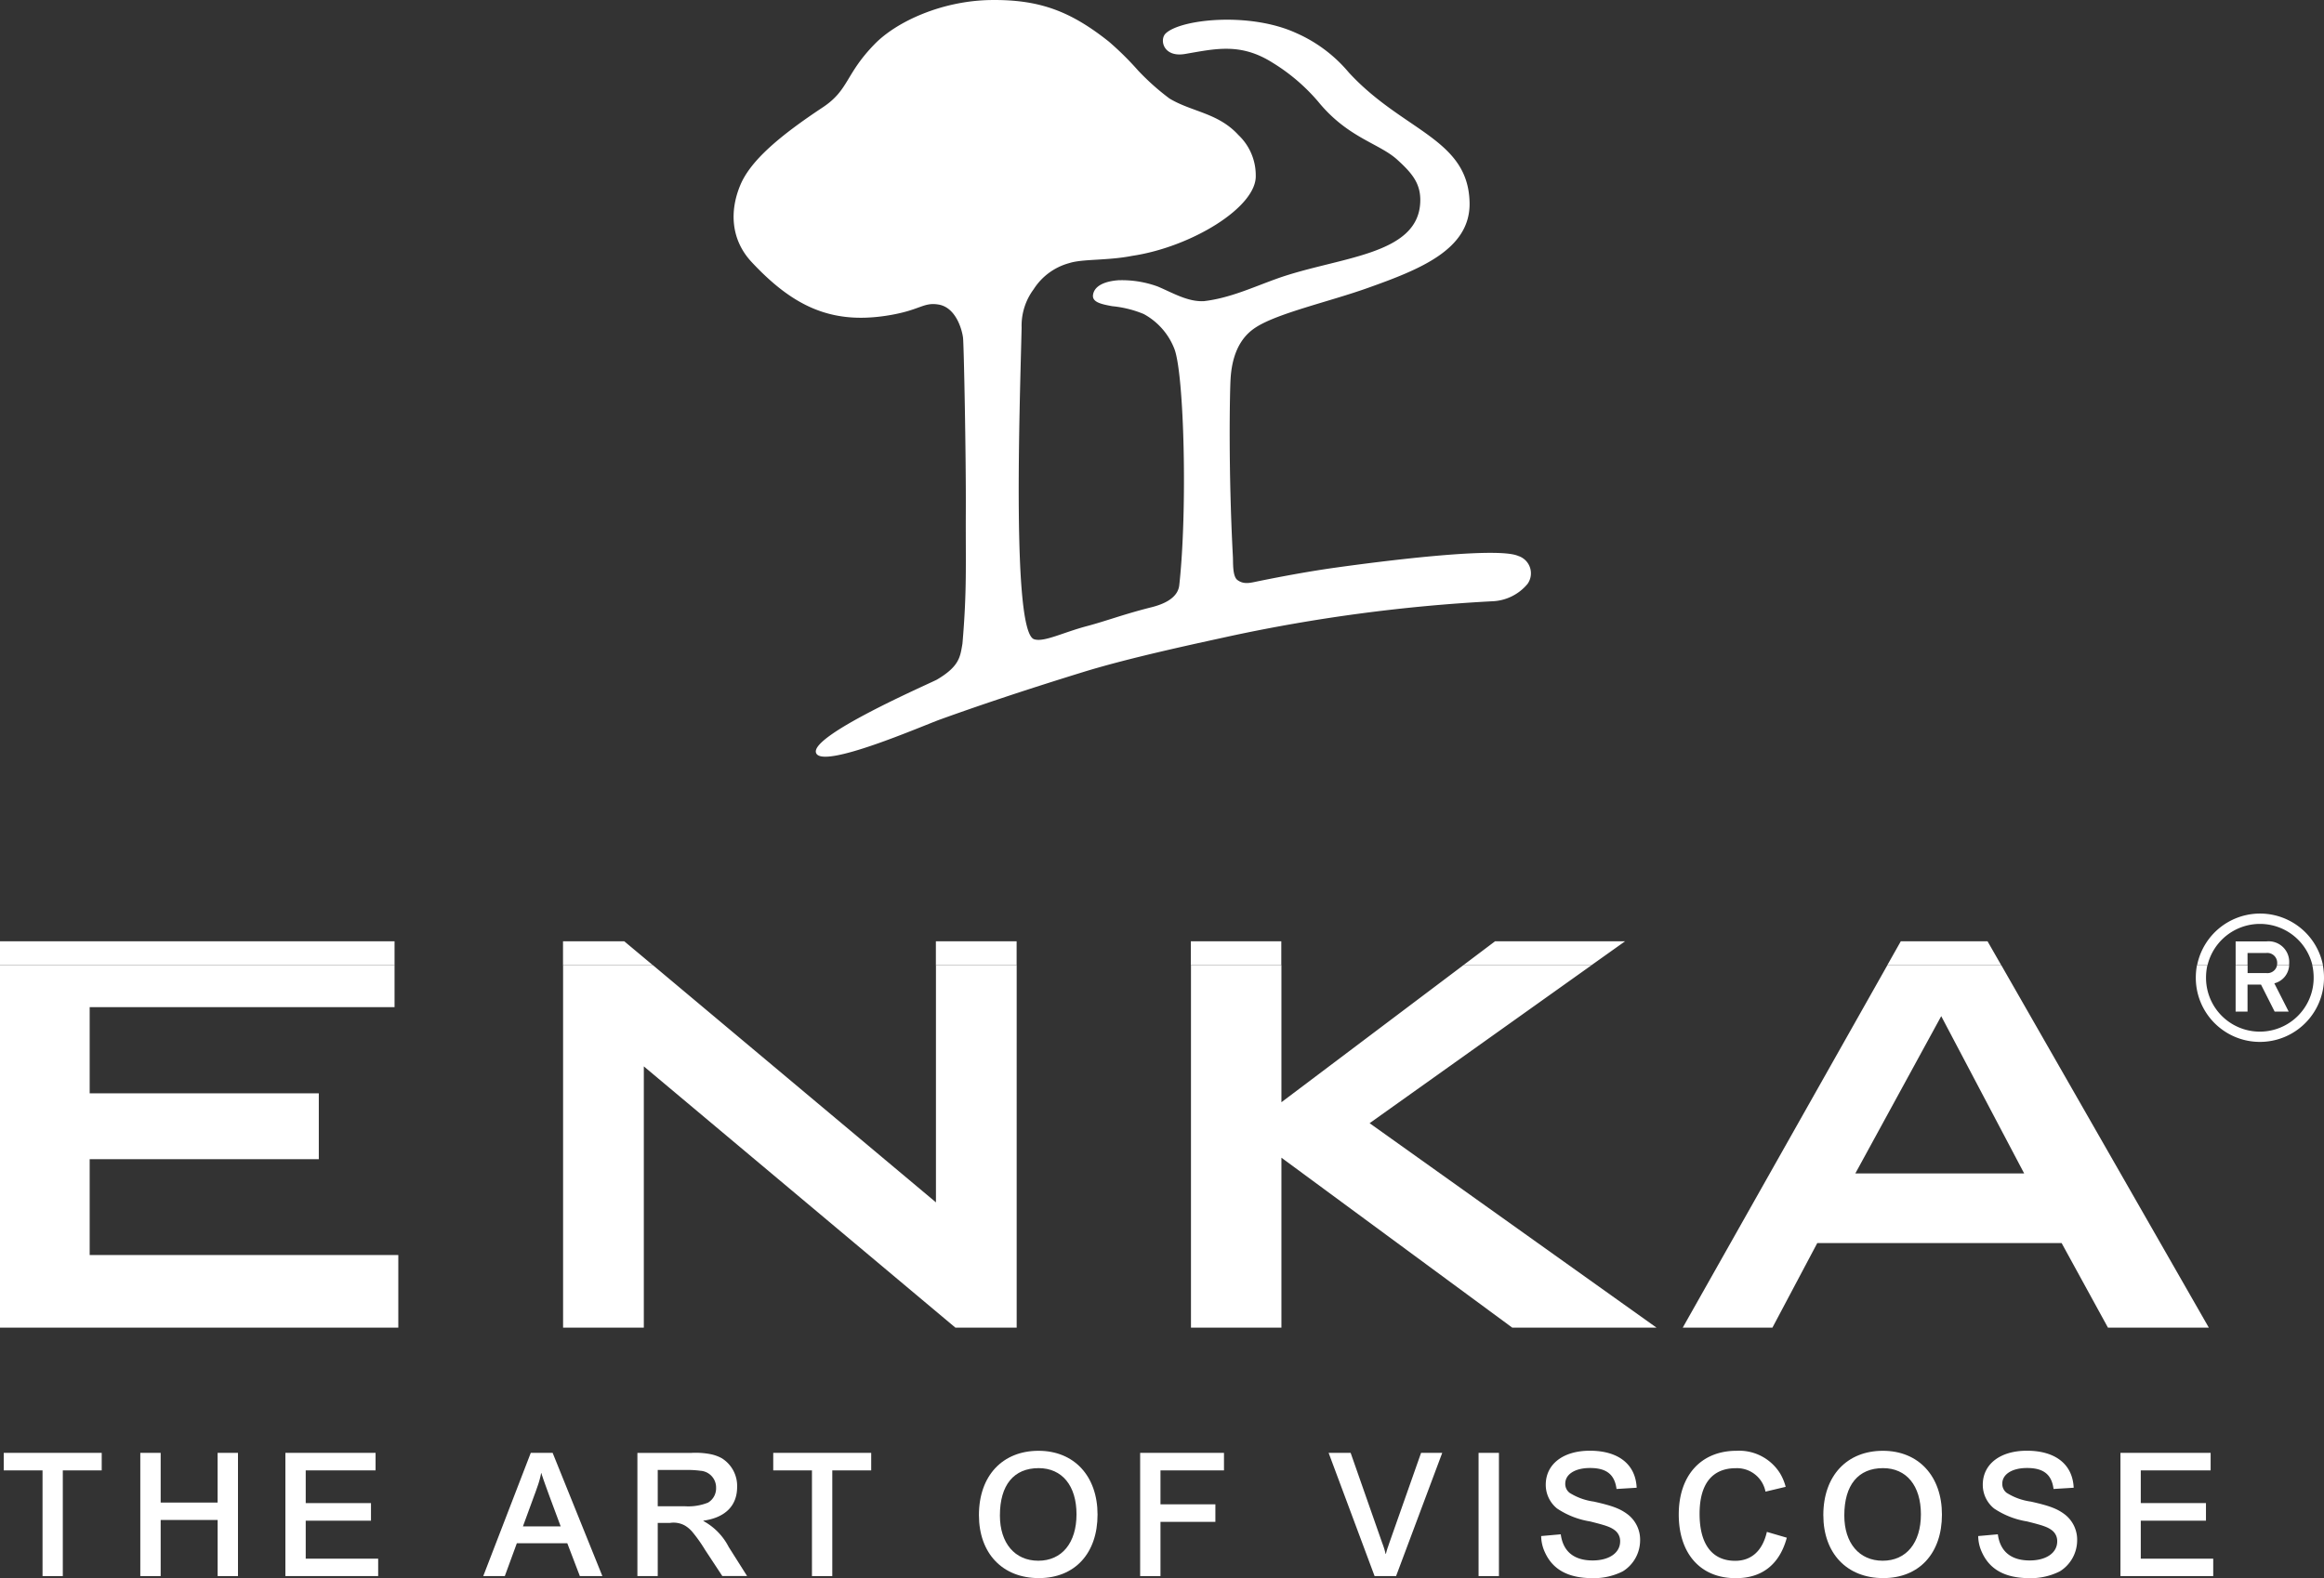
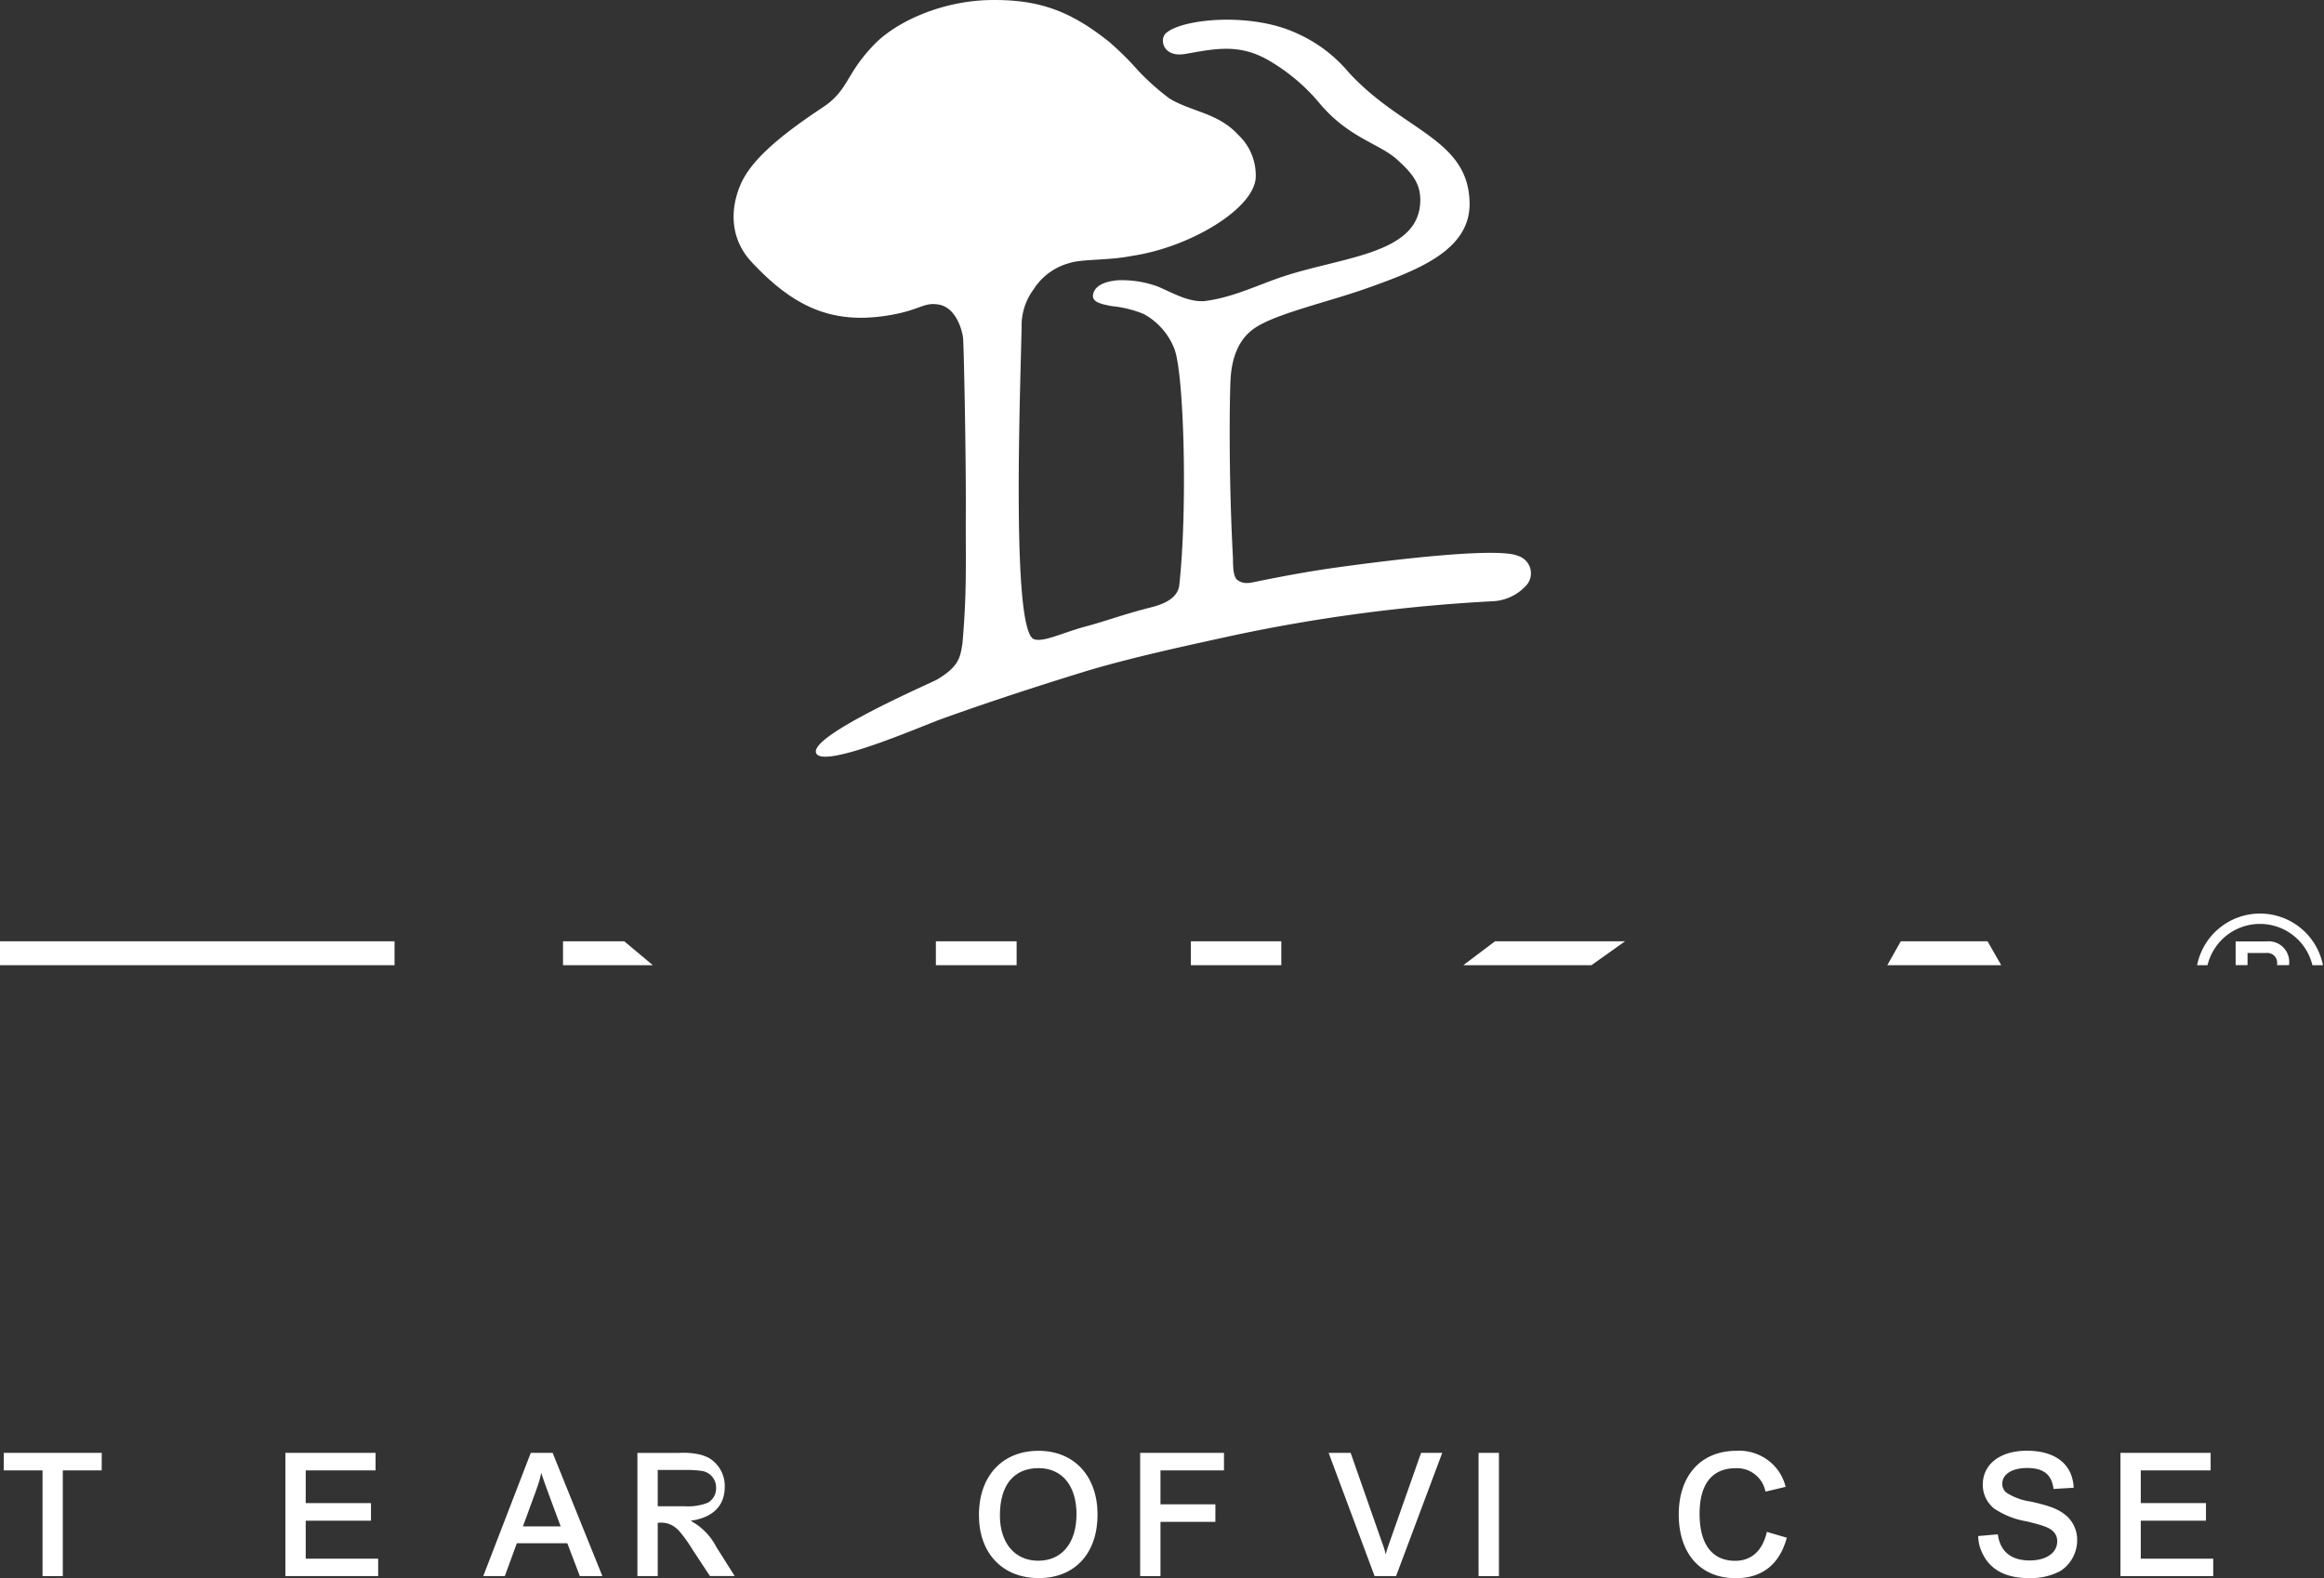
<svg xmlns="http://www.w3.org/2000/svg" width="300.111" height="203.856" viewBox="0 0 300.111 203.856">
  <rect x="0" y="0" width="300.111" height="203.856" fill="#333333" stroke="none" />
  <g transform="translate(-784 128)">
    <g transform="translate(784 -128)">
-       <path d="M0,149.12v46.82H51.436V186.56H11.58V174.177H41.169v-8.511H11.58V154.538H50.951V149.12Zm72.714,0v46.82H83.14V162.188L123.38,195.94h7.909V149.12H120.864v30.634L84.319,149.12h-11.6Zm81.083,0v46.82h11.68V173.985l29.815,21.955h18.628l-37.055-26.412,28.661-20.409H188.971l-23.494,17.7v-17.7H153.8Zm89.929,0L217.3,195.94h11.58l5.794-10.928h31.554l5.986,10.928h13.026l-26.8-46.82Zm39.981,0a8.7,8.7,0,0,0-.15,1.63,8.277,8.277,0,1,0,16.554,0,8.7,8.7,0,0,0-.15-1.63H298.6a7.381,7.381,0,0,1,.176,1.63,6.948,6.948,0,1,1-13.9,0,7.44,7.44,0,0,1,.176-1.63H283.69Zm4.991,0v5.995h1.538V151.62h1.739l1.764,3.495h1.814l-1.856-3.654a2.536,2.536,0,0,0,1.915-2.341h-1.563a1.263,1.263,0,0,1-1.421,1.012h-2.383v-1h-1.538Zm-49.111,26.9L250.682,155.7l10.71,20.317Z" transform="translate(0 -24.441)" fill="#fff" fill-rule="evenodd" />
      <path d="M50.951,124.676v-3.093H0v3.093Zm33.36,0-3.7-3.093H72.705v3.093Zm46.971,0v-3.093H120.855v3.093Zm34.179,0v-3.093H153.78v3.093Zm40.048,0,4.348-3.093H193.068l-4.105,3.093h16.554Zm52.924,0-1.772-3.093h-11.2l-1.747,3.093Zm26.637,0a6.966,6.966,0,0,1,13.545,0h1.363a8.285,8.285,0,0,0-16.253,0h1.363Zm5.167,0V123.1h2.383a1.275,1.275,0,0,1,1.446,1.288.969.969,0,0,1-.025.276H295.6c.008-.1.017-.209.017-.326a2.653,2.653,0,0,0-2.96-2.734H288.7v3.06h1.538Zm-145.7-88.482a13.5,13.5,0,0,1,4.966.811c1.973.836,3.913,2.007,5.978,1.89,3.277-.385,6.145-1.722,9.331-2.876,7.943-2.868,18.352-2.951,18.594-9.949.084-2.341-1.028-3.679-2.968-5.443-2.341-2.132-6.4-2.818-10.225-7.516a24.617,24.617,0,0,0-5.853-5c-4.139-2.625-7.358-1.823-11.321-1.145-2.826.485-3.336-1.856-2.508-2.65,1.94-1.864,10.852-2.793,16.822-.067a18.623,18.623,0,0,1,6.822,5.108c6.981,7.6,15.451,8.536,15.6,16.839.109,6.053-6.488,8.62-13.118,10.986-4.933,1.764-11.58,3.244-14.447,5.075-1.154.736-3.052,2.383-3.3,6.7-.1,1.681-.3,11.647.3,22.95.042.752-.067,2.525.585,3.01.87.644,1.739.343,2.759.142,2.583-.527,6.346-1.246,10.016-1.756,9.088-1.262,21.052-2.567,23.469-1.5a2.355,2.355,0,0,1,1.212,3.629,6.215,6.215,0,0,1-4.54,2.232,214.688,214.688,0,0,0-33.878,4.506c-3.495.778-12.675,2.692-19.021,4.657-7.959,2.458-13.737,4.423-18.419,6.112-2.257.811-15.317,6.521-16.019,4.289s14.1-8.679,15.593-9.431c2.976-1.747,3.027-3,3.319-4.649.6-6.99.4-10.384.435-17.106.033-7.082-.251-21.521-.36-22.424s-.853-3.888-3.152-4.281c-2.048-.343-2.366.786-6.848,1.455-7.115,1.062-12-1.271-17.3-6.948-2.667-2.859-2.876-6.547-1.463-9.933,1.338-3.211,5.15-6.4,10.652-10.05,3.386-2.249,2.893-4.256,6.664-8.135C115.772,2.767,121.666.091,127.937,0c6.3-.084,10.3,1.438,15.242,5.359A38.846,38.846,0,0,1,146.966,9.1a31.336,31.336,0,0,0,4.055,3.62c2.876,1.739,6.271,1.839,8.9,4.715a7.156,7.156,0,0,1,2.241,5.234c.134,4.088-8.327,9.239-15.952,10.376-3.152.627-6.429.385-8.127.936a7.892,7.892,0,0,0-4.6,3.378,7.883,7.883,0,0,0-1.555,4.966c-.251,10.484-1.254,39.262,1.605,40.241,1.246.426,3.729-.87,6.814-1.689,2.5-.661,4.782-1.547,8.386-2.45,1.313-.334,3.361-1.07,3.553-2.843,1.07-9.69.635-27.206-.627-30.509a8.685,8.685,0,0,0-3.963-4.515,14.089,14.089,0,0,0-4.063-1.012c-1.572-.284-2.692-.56-2.466-1.572.359-1.655,3.027-1.756,3.378-1.789h0Z" transform="translate(0 0.004)" fill="#fff" fill-rule="evenodd" />
      <path d="M5.588,240.379H8.205V226.726H13.23V224.46H.58v2.266H5.588v13.653Z" transform="translate(-0.095 -36.79)" fill="#fff" />
-       <path d="M21.67,240.379H24.3V233.13h7.358v7.249h2.625V224.46H31.653v6.421H24.3V224.46H21.67v15.919Z" transform="translate(-3.552 -36.79)" fill="#fff" />
      <path d="M44.08,240.379H56.061V238.13H46.705v-4.908h8.428v-2.274H46.705v-4.222h9.021V224.46H44.08v15.919Z" transform="translate(-7.226 -36.79)" fill="#fff" />
      <path d="M74.648,240.379h2.776l1.555-4.247h6.513l1.622,4.247h2.91L83.6,224.46H80.777L74.64,240.379h0Zm5.117-6.421,1.53-4.18c.092-.226.2-.552.334-.936a11.617,11.617,0,0,0,.485-1.756h.042a2.632,2.632,0,0,0,.134.443c.2.619.443,1.271.886,2.492l1.463,3.938H79.748Z" transform="translate(-12.235 -36.79)" fill="#fff" fill-rule="evenodd" />
-       <path d="M98.45,240.381h2.625v-6.872h1.6a3.017,3.017,0,0,1,1.89.334,3.81,3.81,0,0,1,.936.778,19.276,19.276,0,0,1,1.689,2.374l2.224,3.378h3.2l-2.374-3.754a7.948,7.948,0,0,0-3.269-3.353v-.042c2.826-.4,4.356-1.931,4.356-4.356a4.208,4.208,0,0,0-1.982-3.712,5.109,5.109,0,0,0-1.38-.51,10.029,10.029,0,0,0-2.6-.176H98.45v15.919h0Zm2.625-9.021v-4.691h3.846a12.643,12.643,0,0,1,1.689.109,2.158,2.158,0,0,1,2,2.2,2.136,2.136,0,0,1-1.045,1.915,6.878,6.878,0,0,1-2.976.468Z" transform="translate(-16.138 -36.792)" fill="#fff" fill-rule="evenodd" />
-       <path d="M124.43,240.379h2.625V226.726h5.025V224.46H119.43v2.266h5v13.653Z" transform="translate(-19.577 -36.79)" fill="#fff" />
+       <path d="M98.45,240.381h2.625v-6.872a3.017,3.017,0,0,1,1.89.334,3.81,3.81,0,0,1,.936.778,19.276,19.276,0,0,1,1.689,2.374l2.224,3.378h3.2l-2.374-3.754a7.948,7.948,0,0,0-3.269-3.353v-.042c2.826-.4,4.356-1.931,4.356-4.356a4.208,4.208,0,0,0-1.982-3.712,5.109,5.109,0,0,0-1.38-.51,10.029,10.029,0,0,0-2.6-.176H98.45v15.919h0Zm2.625-9.021v-4.691h3.846a12.643,12.643,0,0,1,1.689.109,2.158,2.158,0,0,1,2,2.2,2.136,2.136,0,0,1-1.045,1.915,6.878,6.878,0,0,1-2.976.468Z" transform="translate(-16.138 -36.792)" fill="#fff" fill-rule="evenodd" />
      <path d="M151.2,232.451c0,4.933,3.043,8.135,7.734,8.135s7.583-3.244,7.583-8.2-3-8.244-7.625-8.244-7.692,3.2-7.692,8.311Zm2.709.042c0-3.938,1.8-6.112,5-6.112,3.027,0,4.891,2.266,4.891,5.961s-1.89,6-4.933,6-4.958-2.291-4.958-5.844h0Z" transform="translate(-24.785 -36.738)" fill="#fff" fill-rule="evenodd" />
      <path d="M176.1,240.379h2.625v-7.006h7.09v-2.266h-7.09v-4.381h8.2V224.46H176.1v15.919Z" transform="translate(-28.866 -36.79)" fill="#fff" />
      <path d="M219.883,224.46h-2.734l-4.113,11.672-.134.4a8.217,8.217,0,0,0-.293.978h-.042a9.544,9.544,0,0,0-.426-1.38l-4.088-11.672H205.21l5.936,15.919h2.776l5.961-15.919Z" transform="translate(-33.638 -36.79)" fill="#fff" />
      <path d="M228.37,240.379H231V224.46H228.37v15.919Z" transform="translate(-37.434 -36.79)" fill="#fff" />
-       <path d="M238.038,235.166a5.1,5.1,0,0,0,.485,2.09c1.02,2.249,3.027,3.336,6.179,3.336a8.309,8.309,0,0,0,3.888-.886,4.725,4.725,0,0,0,2.224-3.938,4.122,4.122,0,0,0-1.555-3.378c-.978-.752-1.956-1.137-4.423-1.689a7.858,7.858,0,0,1-3.135-1.137,1.452,1.452,0,0,1-.552-1.179c0-1.221,1.271-2.023,3.2-2.023,2.132,0,3.177.844,3.42,2.709l2.6-.159c-.134-3.027-2.358-4.782-6.045-4.782-3.445,0-5.694,1.731-5.694,4.4A3.926,3.926,0,0,0,240.1,231.6a10.692,10.692,0,0,0,4.247,1.664c2.048.51,2.642.711,3.219,1.154a1.738,1.738,0,0,1,.669,1.421c0,1.488-1.421,2.466-3.553,2.466-2.4,0-3.821-1.154-4.113-3.378l-2.533.226h0Z" transform="translate(-39.018 -36.736)" fill="#fff" />
      <path d="M273.094,228.789a6.572,6.572,0,0,0-.711-1.714,6.223,6.223,0,0,0-5.627-2.935c-4.582,0-7.466,3.177-7.466,8.227s2.8,8.227,7.332,8.227c3.419.025,5.694-1.781,6.622-5.225l-2.575-.752c-.552,2.425-1.981,3.737-4.089,3.737-2.976,0-4.6-2.132-4.6-6.07s1.689-5.894,4.69-5.894a3.744,3.744,0,0,1,3.821,3.027l2.6-.619h0Z" transform="translate(-42.503 -36.738)" fill="#fff" />
-       <path d="M281.62,232.451c0,4.933,3.043,8.135,7.734,8.135s7.583-3.244,7.583-8.2-3-8.244-7.625-8.244-7.692,3.2-7.692,8.311Zm2.709.042c0-3.938,1.8-6.112,5-6.112,3.027,0,4.891,2.266,4.891,5.961s-1.89,6-4.933,6-4.958-2.291-4.958-5.844h0Z" transform="translate(-46.163 -36.738)" fill="#fff" fill-rule="evenodd" />
      <path d="M305.54,235.166a5.1,5.1,0,0,0,.485,2.09c1.02,2.249,3.027,3.336,6.179,3.336a8.308,8.308,0,0,0,3.888-.886,4.724,4.724,0,0,0,2.224-3.938,4.122,4.122,0,0,0-1.555-3.378c-.978-.752-1.956-1.137-4.423-1.689a7.858,7.858,0,0,1-3.135-1.137,1.452,1.452,0,0,1-.552-1.179c0-1.221,1.271-2.023,3.2-2.023,2.132,0,3.177.844,3.419,2.709l2.6-.159c-.134-3.027-2.358-4.782-6.045-4.782-3.445,0-5.694,1.731-5.694,4.4A3.926,3.926,0,0,0,307.6,231.6a10.692,10.692,0,0,0,4.247,1.664c2.048.51,2.642.711,3.227,1.154a1.738,1.738,0,0,1,.669,1.421c0,1.488-1.421,2.466-3.553,2.466-2.4,0-3.821-1.154-4.114-3.378l-2.533.226h0Z" transform="translate(-50.084 -36.736)" fill="#fff" />
      <path d="M327.51,240.379h11.981V238.13h-9.356v-4.908h8.419v-2.274h-8.419v-4.222h9.021V224.46H327.51v15.919Z" transform="translate(-53.685 -36.79)" fill="#fff" />
    </g>
  </g>
</svg>